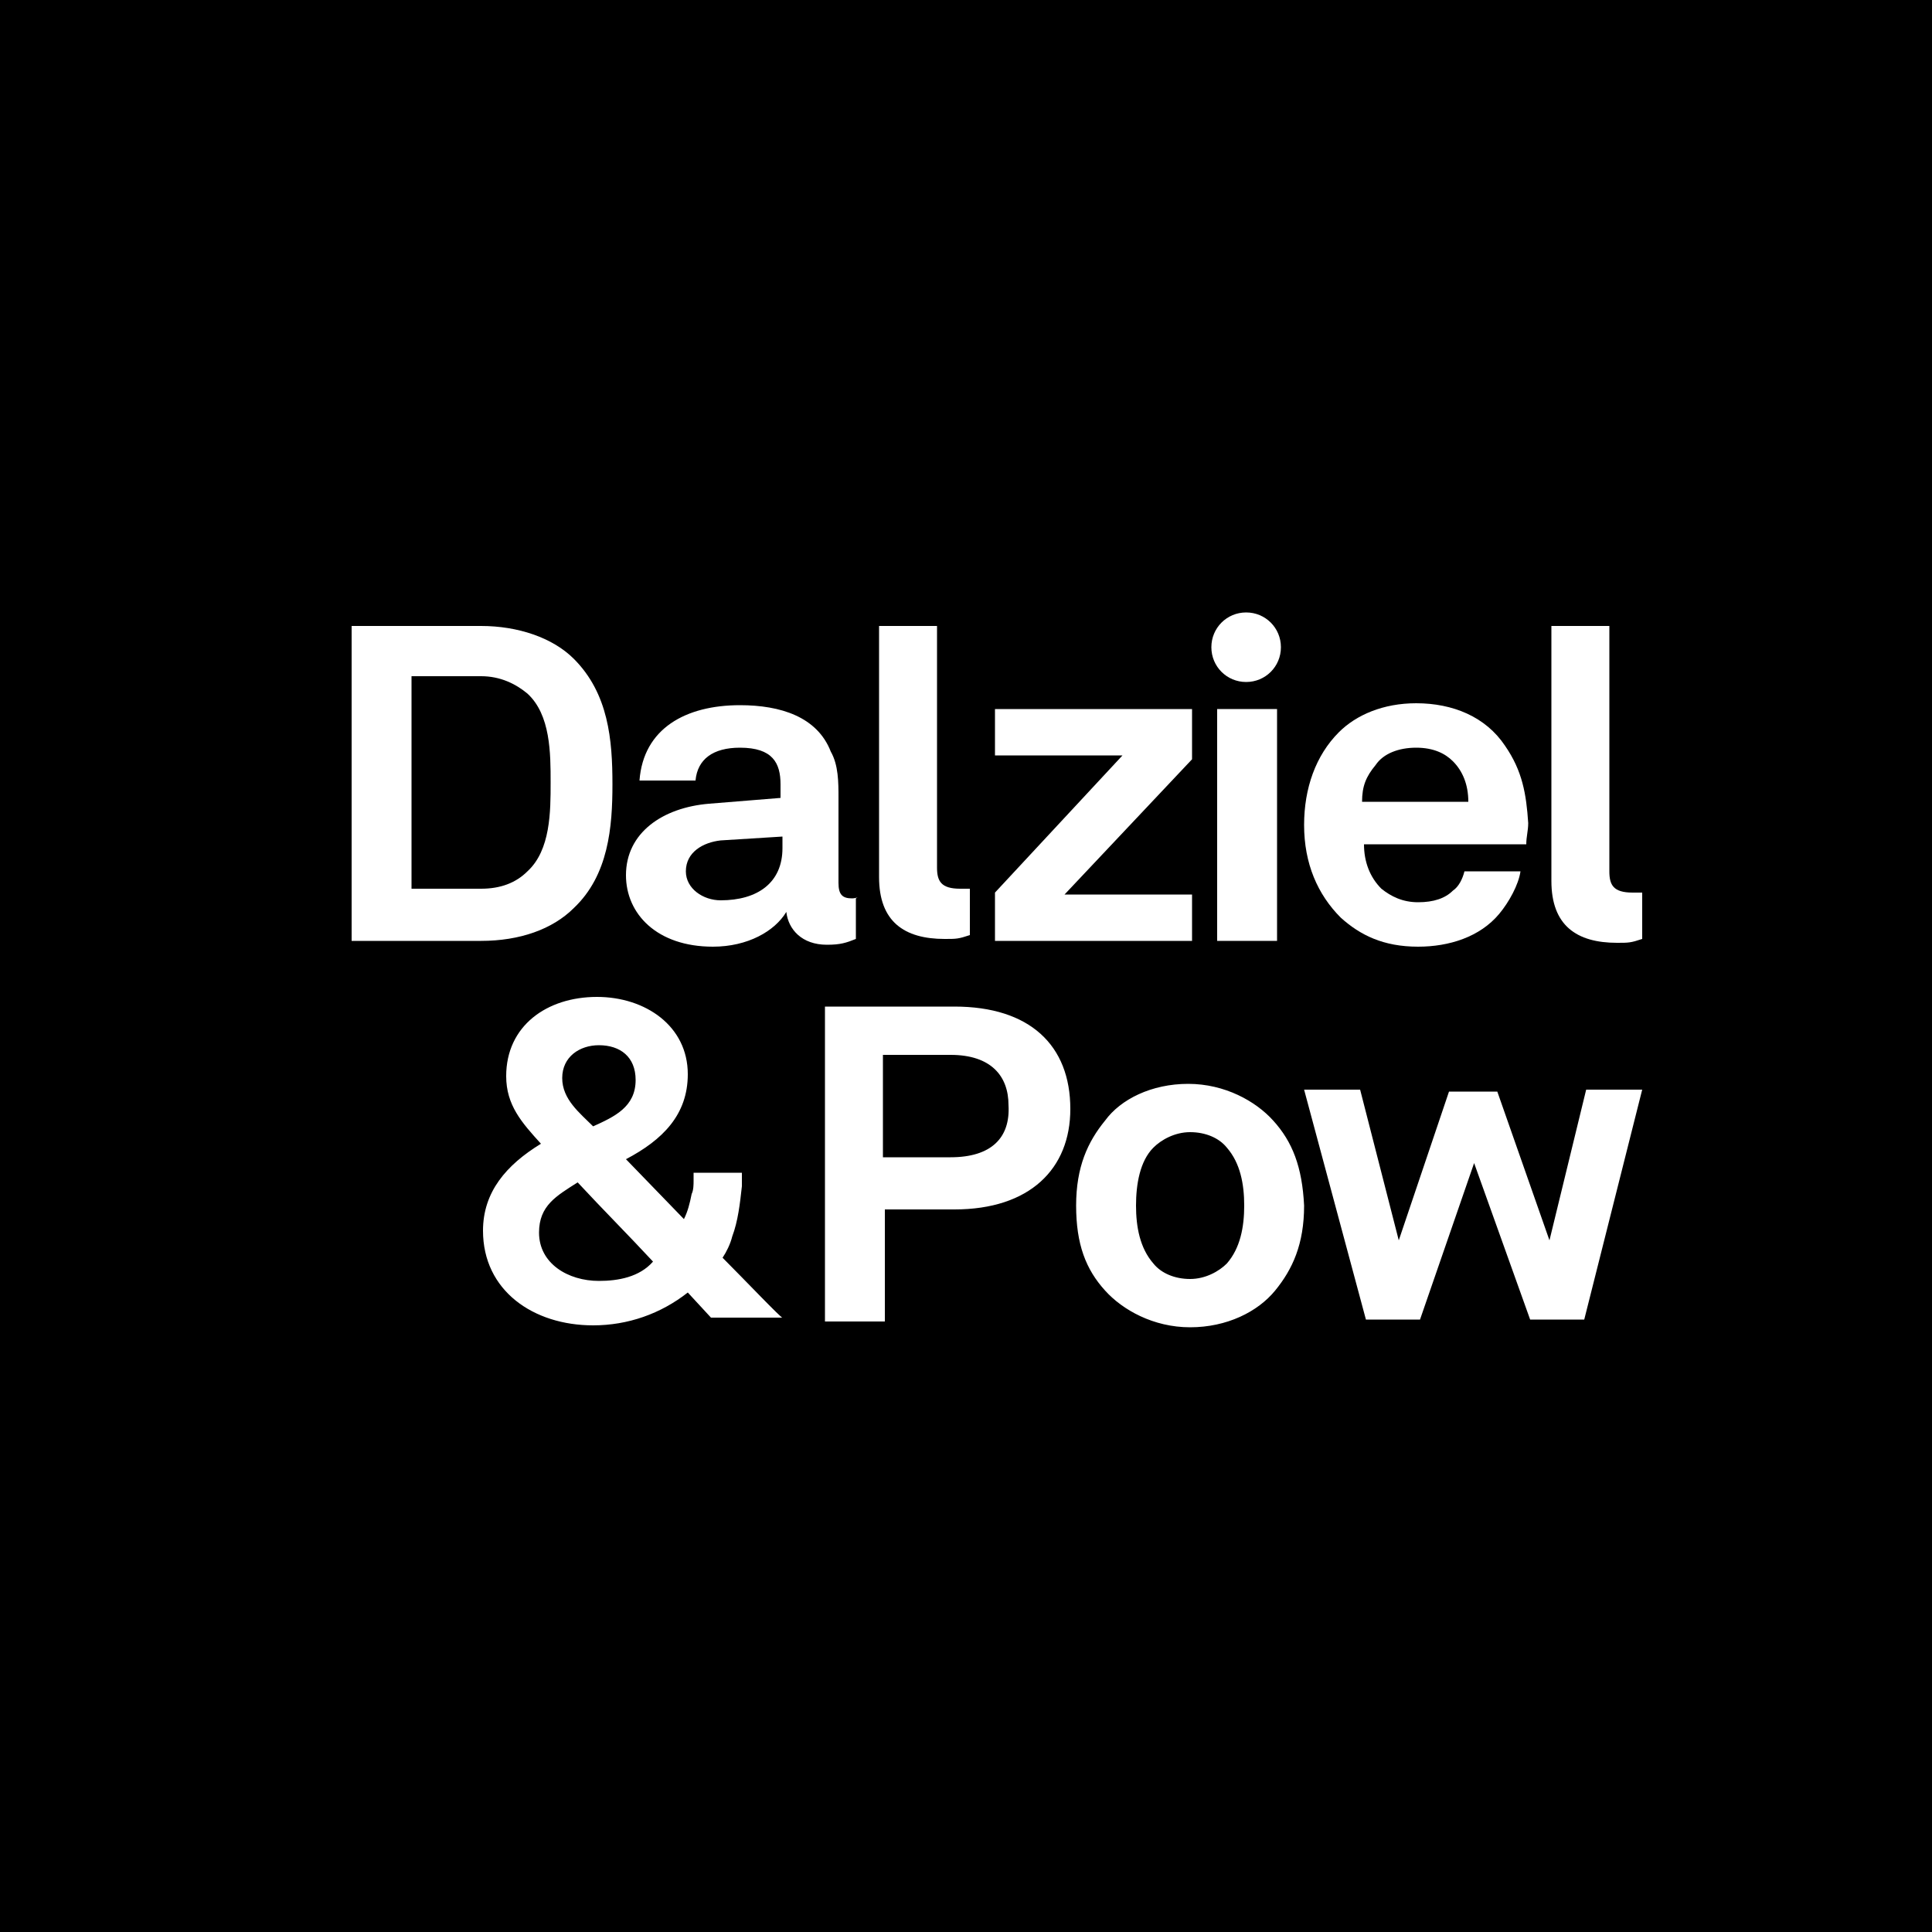
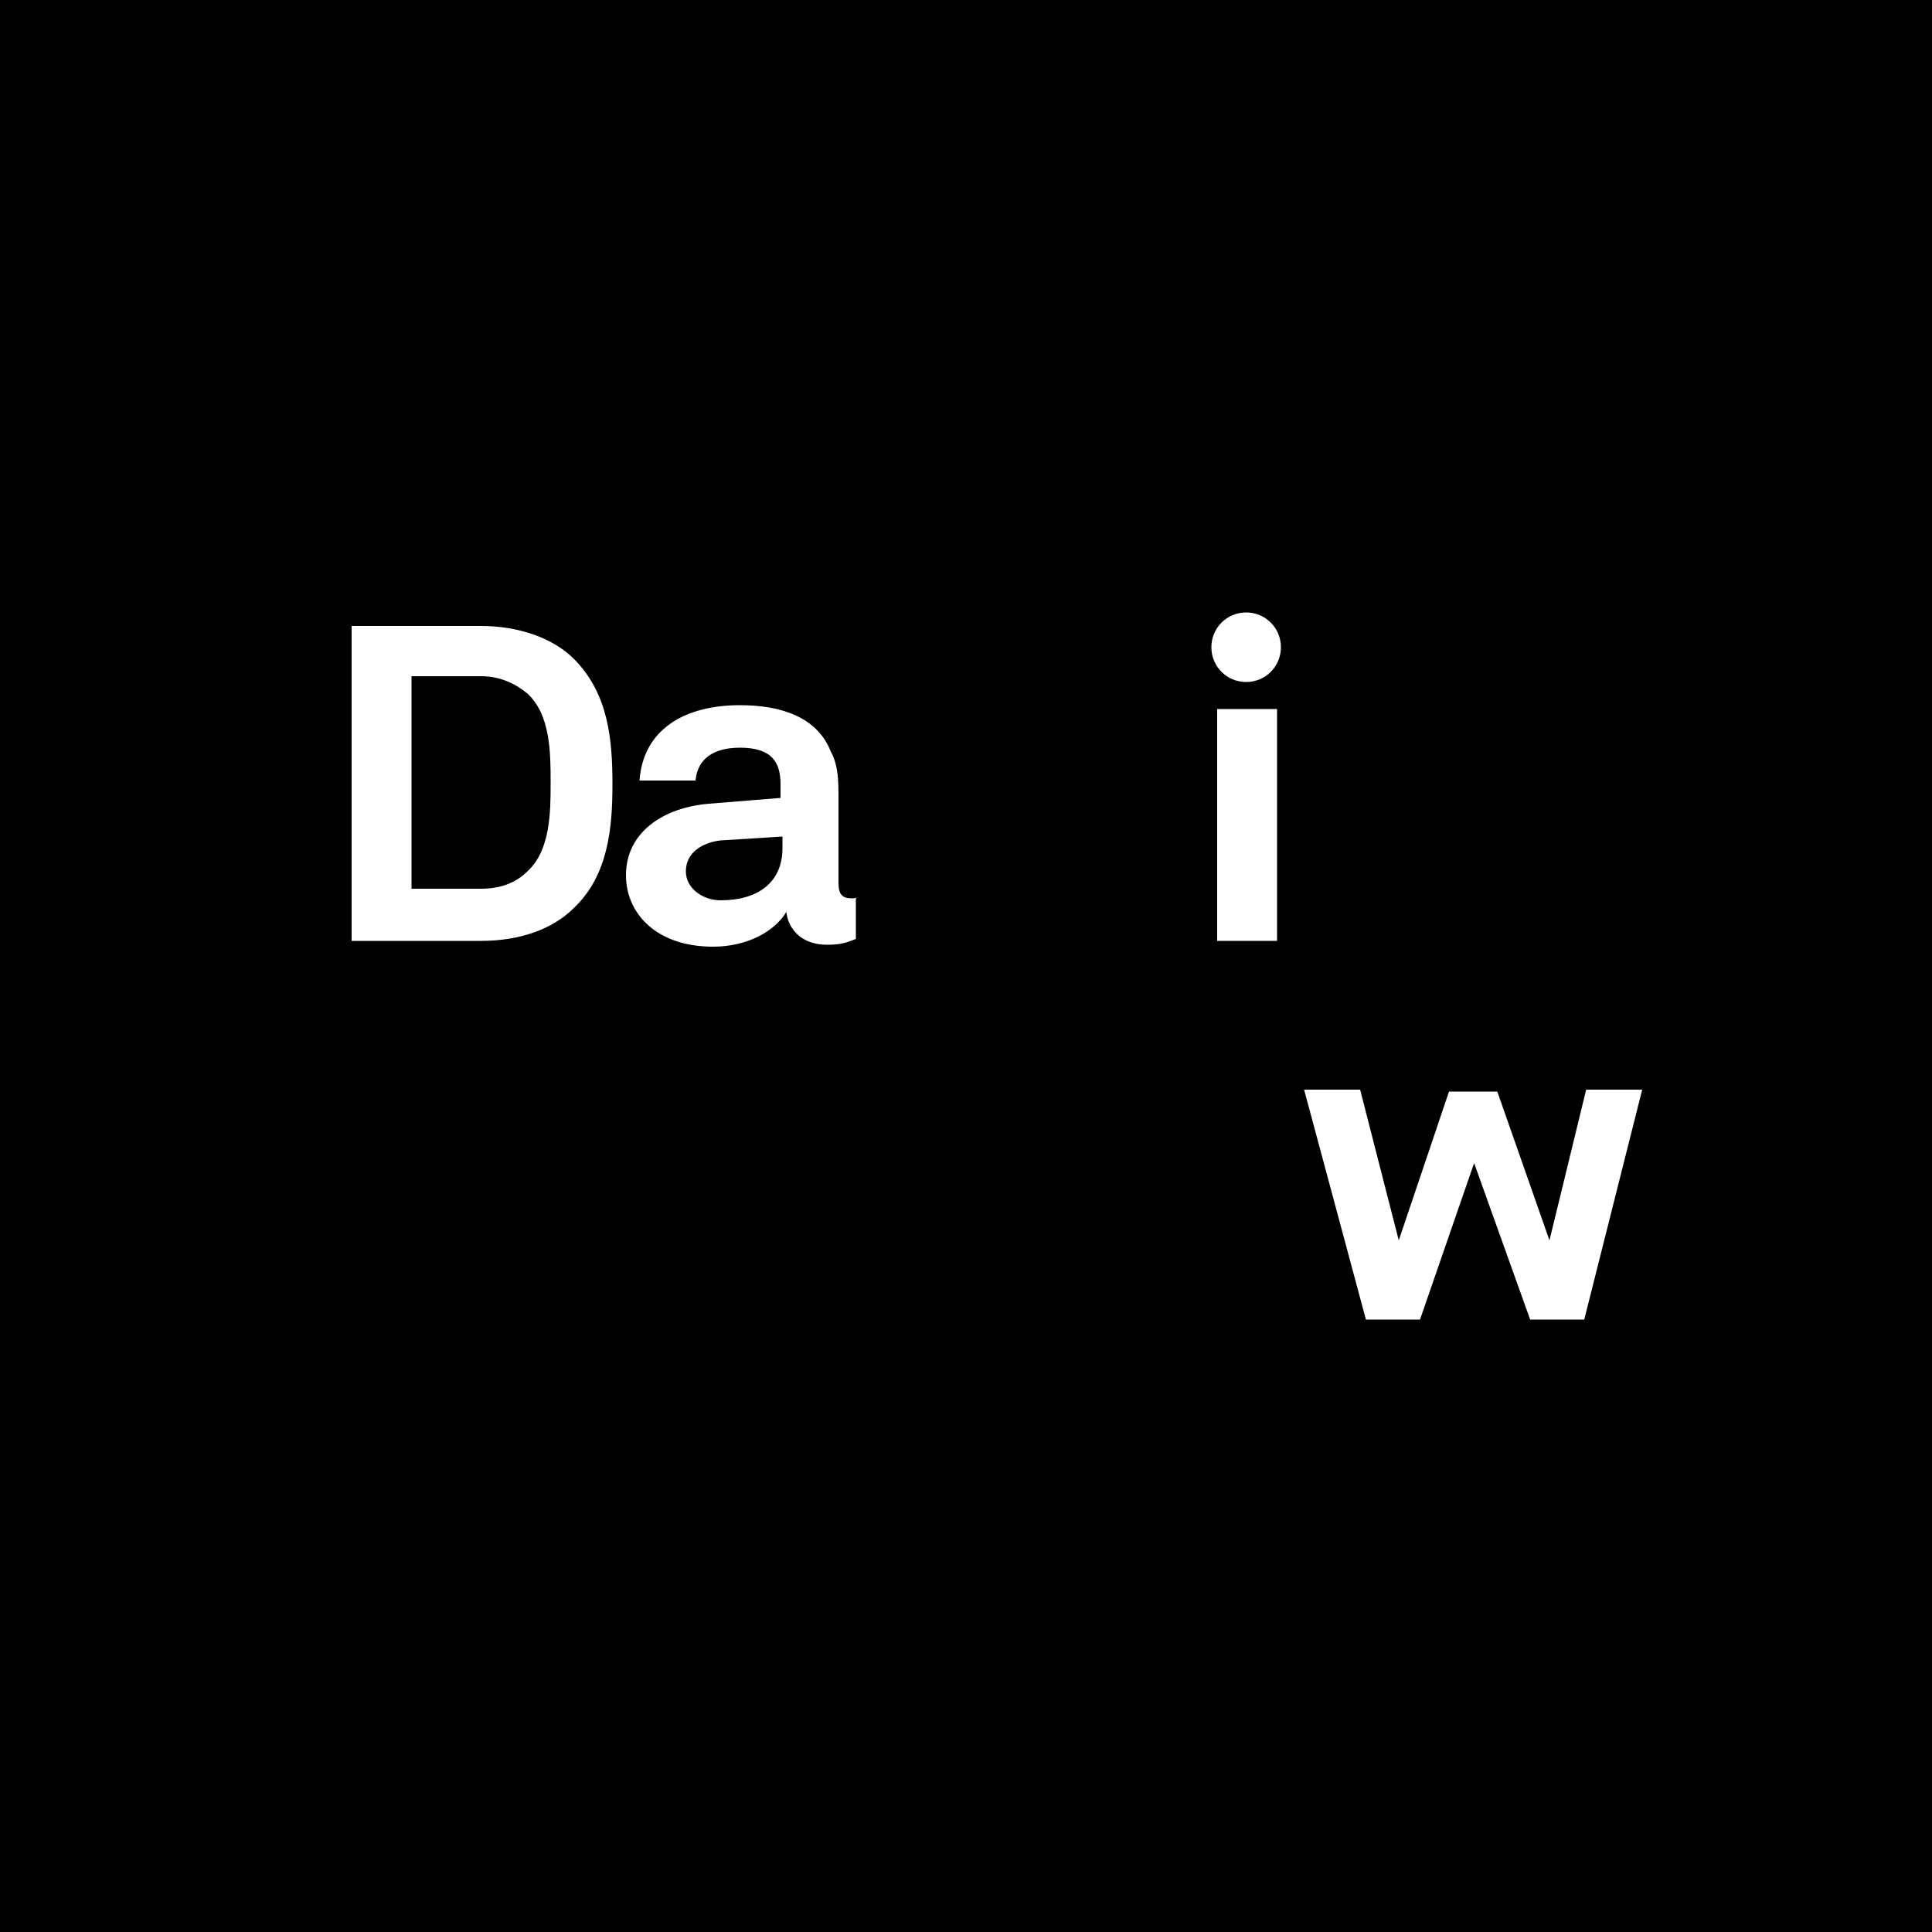
<svg xmlns="http://www.w3.org/2000/svg" width="100" height="100" viewBox="0 0 100 100">
  <style>.fillwhite{fill:#fff}</style>
  <path d="M0 0h100v100H0z" />
  <path class="fillwhite" d="M29.7 34.1c-1.1-1.1-2.9-1.7-4.8-1.7h-6.7v16.3h6.7c2 0 3.7-.6 4.8-1.7 1.8-1.7 2-4.2 2-6.4 0-2.3-.2-4.7-2-6.5zm-2.4 11c-.6.6-1.4.9-2.4.9h-3.6V35h3.6c1 0 1.8.4 2.4.9 1.2 1.1 1.2 3.1 1.2 4.6 0 1.5 0 3.5-1.2 4.6zm16.8 1.4c-.5 0-.7-.2-.7-.8v-4.4c0-.8 0-1.7-.4-2.4-.7-1.8-2.6-2.4-4.7-2.4-2.8 0-5 1.2-5.2 3.9H36c.1-1.1.9-1.7 2.3-1.7 1.7 0 2.1.8 2.1 1.9v.7l-3.7.3c-2.4.2-4.3 1.5-4.3 3.7 0 2 1.6 3.7 4.5 3.7 1.8 0 3.2-.8 3.8-1.8.1.9.8 1.7 2.1 1.7.7 0 1-.1 1.5-.3v-2.1c.2-.1 0 0-.2 0zm-3.6-2.6c0 1.8-1.3 2.7-3.2 2.7-.9 0-1.8-.6-1.8-1.5 0-1 .9-1.5 1.8-1.6l3.2-.2v.6z" />
-   <path id="Fill-5_2_" class="fillwhite" d="M48.9 48.6c-2.1 0-3.4-.9-3.4-3.2v-13h3v12.5c0 .7.2 1.1 1.2 1.1h.5v2.4c-.6.2-.7.2-1.3.2" />
-   <path id="Fill-7_2_" class="fillwhite" d="M51.5 48.7v-2.5l6.6-7.1h-6.6v-2.4h10.2v2.6l-6.6 7h6.6v2.4H51.5z" />
  <path id="Fill-9_2_" class="fillwhite" d="M63 48.7h3.1v-12H63v12z" />
-   <path id="Fill-11_2_" class="fillwhite" d="M83.7 48.8c-2.1 0-3.4-.9-3.4-3.2V32.4h3v12.7c0 .7.2 1.1 1.2 1.1h.5v2.4c-.6.2-.7.2-1.3.2" />
  <path id="Fill-12_2_" class="fillwhite" d="M66.3 33.5c0 1-.8 1.8-1.8 1.8s-1.8-.8-1.8-1.8.8-1.8 1.8-1.8 1.8.8 1.8 1.8" />
-   <path class="fillwhite" d="M77.9 38.6c-1-1.5-2.7-2.2-4.6-2.2-1.7 0-3.1.6-4 1.5-1.2 1.2-1.8 2.9-1.8 4.8 0 2 .7 3.6 1.9 4.8 1 .9 2.2 1.5 4 1.5 1.6 0 3.2-.5 4.2-1.7.5-.6 1-1.5 1.1-2.2h-2.9c-.1.4-.3.8-.6 1-.4.4-1 .6-1.8.6s-1.4-.3-1.9-.7c-.6-.6-.9-1.4-.9-2.3H79c0-.4.1-.7.1-1.1-.1-1.5-.3-2.7-1.2-4zm-7.4 2.9c0-.8.2-1.3.7-1.9.4-.6 1.2-.9 2.1-.9.9 0 1.5.3 1.9.7.5.5.8 1.2.8 2.1h-5.5zM37.4 65.1c.2-.3.4-.7.5-1.1.3-.8.4-1.7.5-2.6v-.7h-2.5v.1c0-.1 0 .1 0 0v.3c0 .2 0 .5-.1.7-.1.5-.2.9-.4 1.3l-3-3.1c1.9-1 3.2-2.3 3.2-4.4 0-2.5-2.2-4-4.7-4-2.6 0-4.7 1.5-4.7 4.1 0 1.5.8 2.4 1.8 3.5-1.8 1.1-3 2.5-3 4.5 0 3.1 2.6 4.9 5.7 4.9 1.8 0 3.5-.6 4.9-1.7l1.2 1.3h3.7c0 .1-2-2-3.1-3.1zm-6.4-11c1.1 0 1.9.6 1.9 1.8 0 1.4-1.1 1.9-2.2 2.4-.7-.7-1.6-1.4-1.6-2.5s.9-1.7 1.9-1.7zm0 12.2c-1.6 0-3.1-.9-3.1-2.5 0-1.4.9-1.9 2-2.6 1.3 1.4 2.6 2.7 3.9 4.1-.7.8-1.8 1-2.8 1zm18.4-14.2h-6.7v16.3h3.1v-5.8h3.6c3.9 0 6-2.1 6-5.2 0-3.3-2.1-5.3-6-5.3zm-.2 7.8h-3.5v-5.3h3.5c2.1 0 3 1.1 3 2.6.1 1.7-.9 2.7-3 2.7zM65.9 58c-.9-1-2.5-1.9-4.4-1.9s-3.5.8-4.3 1.9c-.9 1.1-1.5 2.4-1.5 4.4 0 2 .5 3.3 1.5 4.4.9 1 2.5 1.9 4.4 1.9s3.5-.8 4.4-1.9c.9-1.1 1.5-2.4 1.5-4.4-.1-2-.6-3.3-1.6-4.4zm-2.4 7.4c-.4.4-1.1.8-1.9.8-.8 0-1.5-.3-1.9-.8-.7-.8-.9-1.9-.9-3s.2-2.3.9-3c.4-.4 1.1-.8 1.9-.8.8 0 1.5.3 1.9.8.7.8.9 1.9.9 3s-.2 2.2-.9 3z" />
  <path id="Fill-17_2_" class="fillwhite" d="M82.1 56.4l-1.9 7.8-2.7-7.7H75l-2.6 7.7-2-7.8h-2.9l3.2 11.9h2.8l2.8-8.1 2.9 8.1H82l3-11.9h-2.9z" />
</svg>